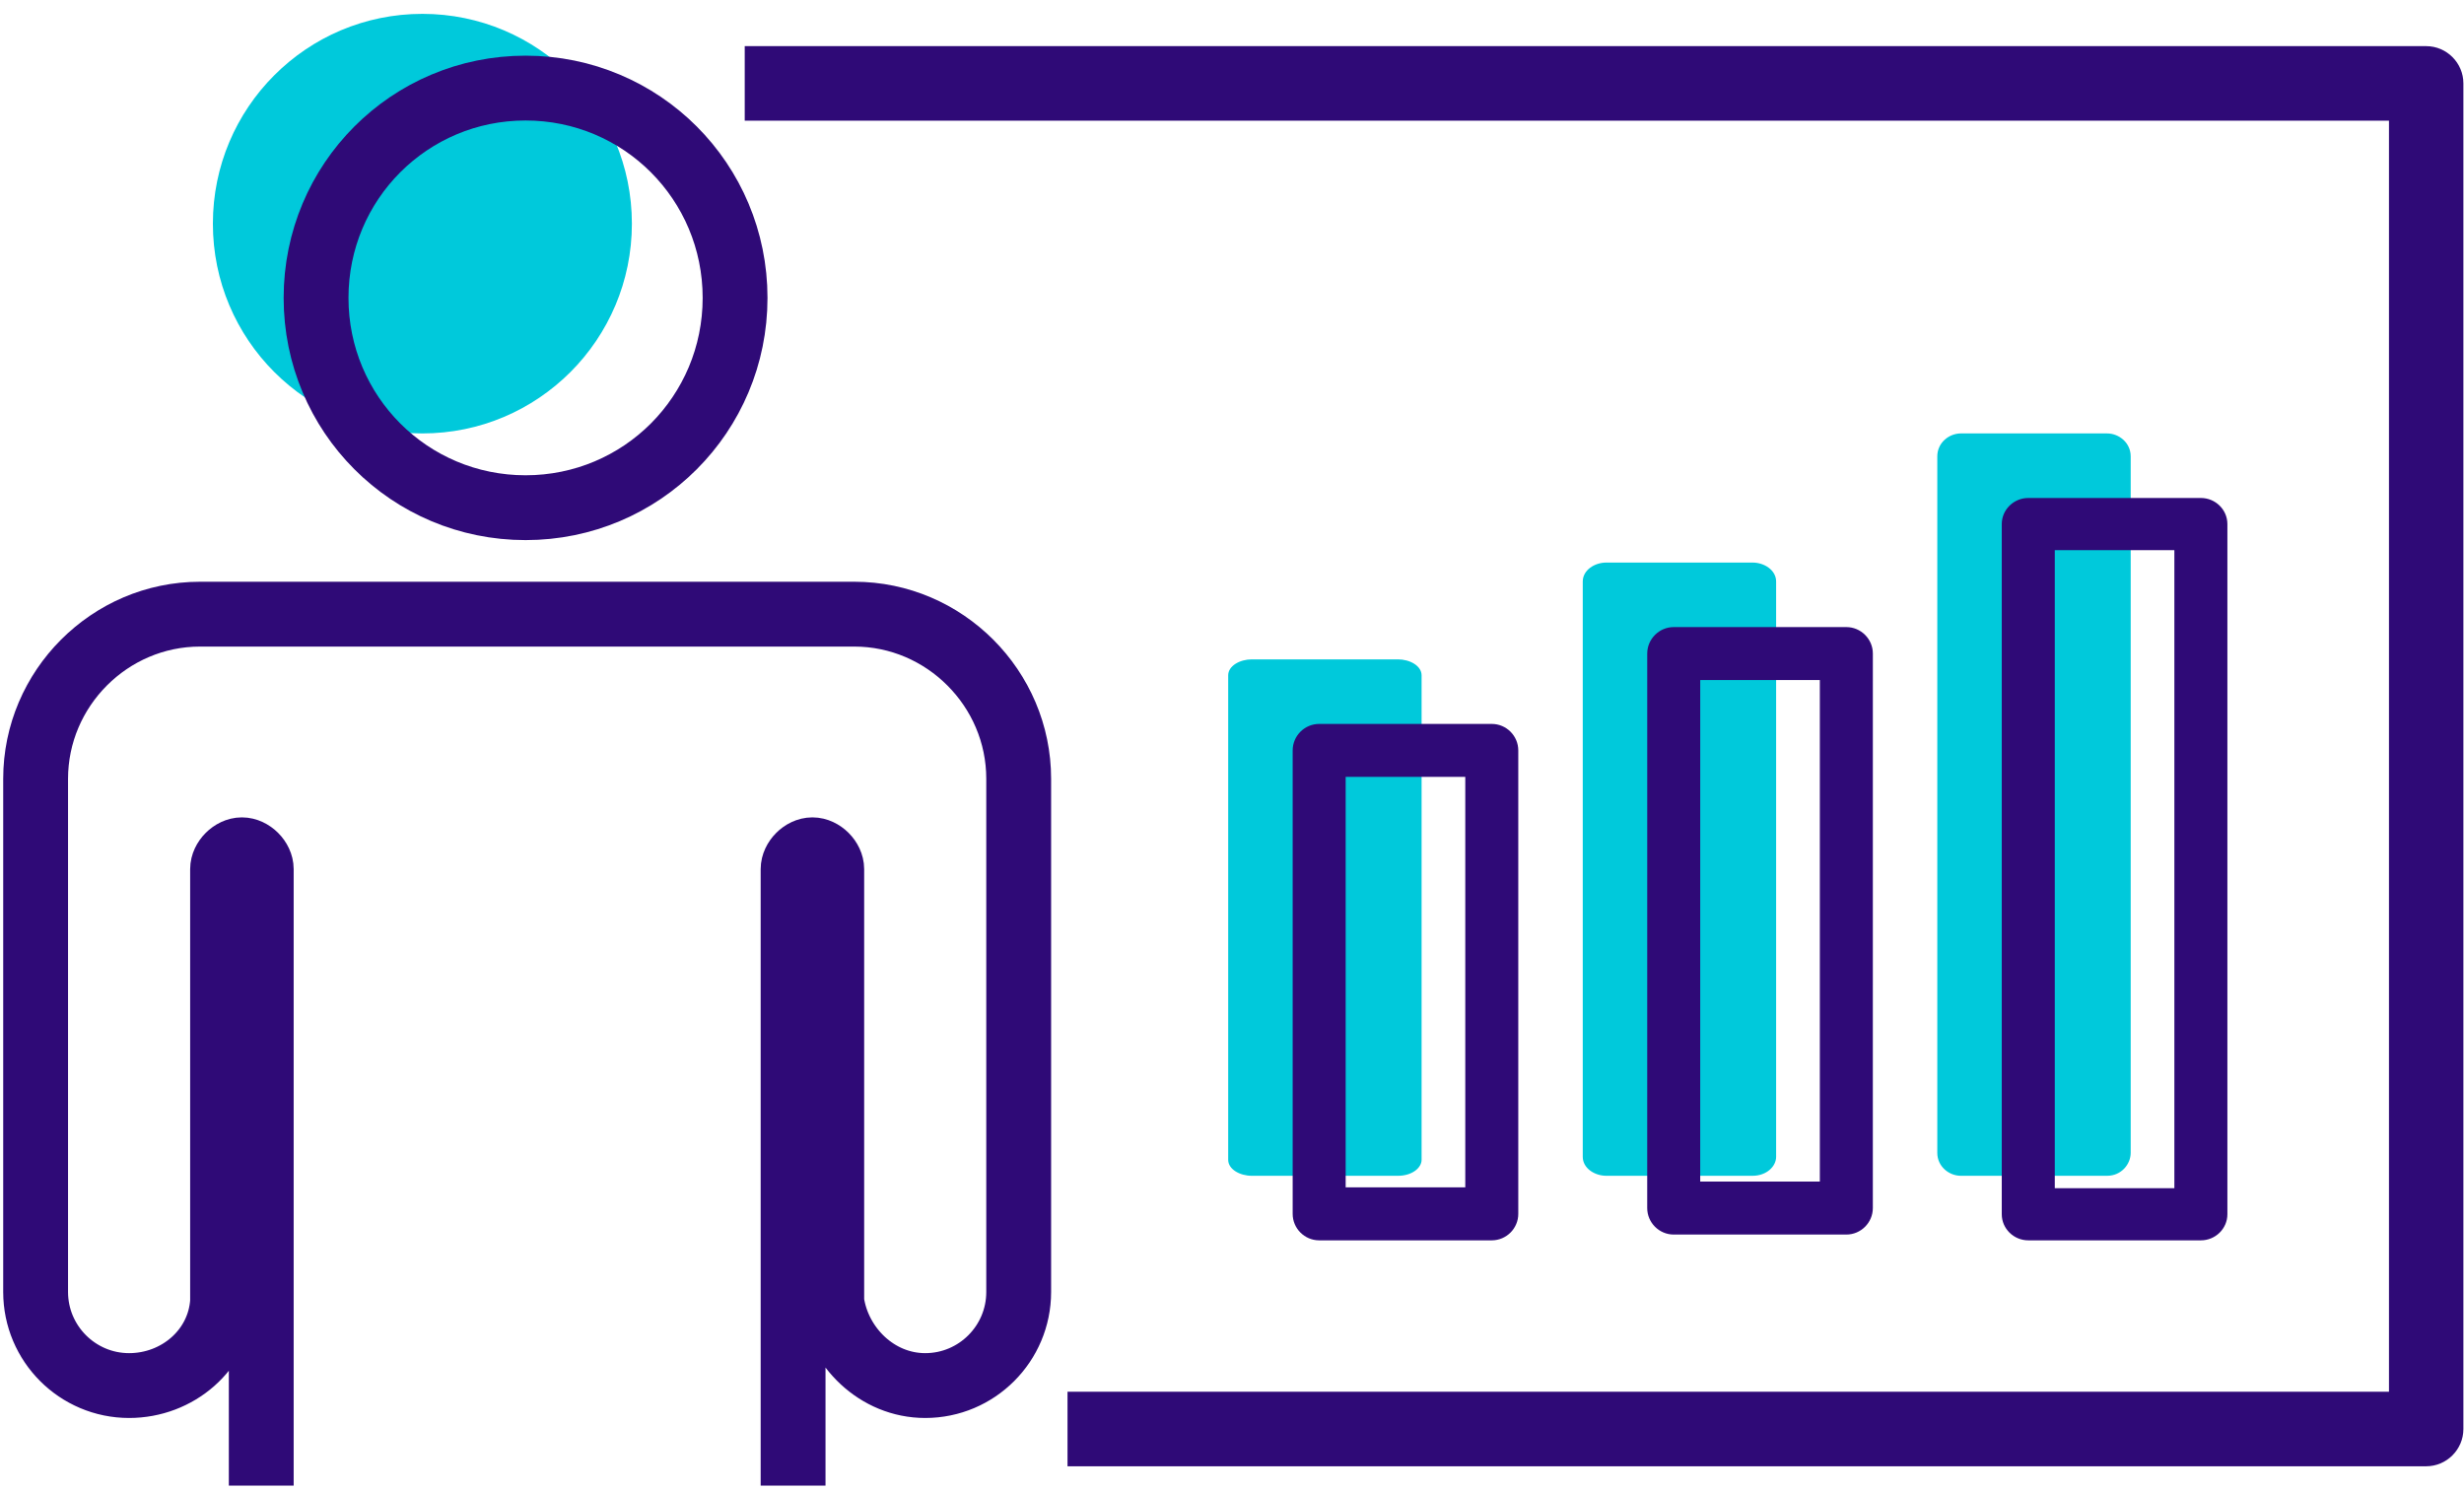
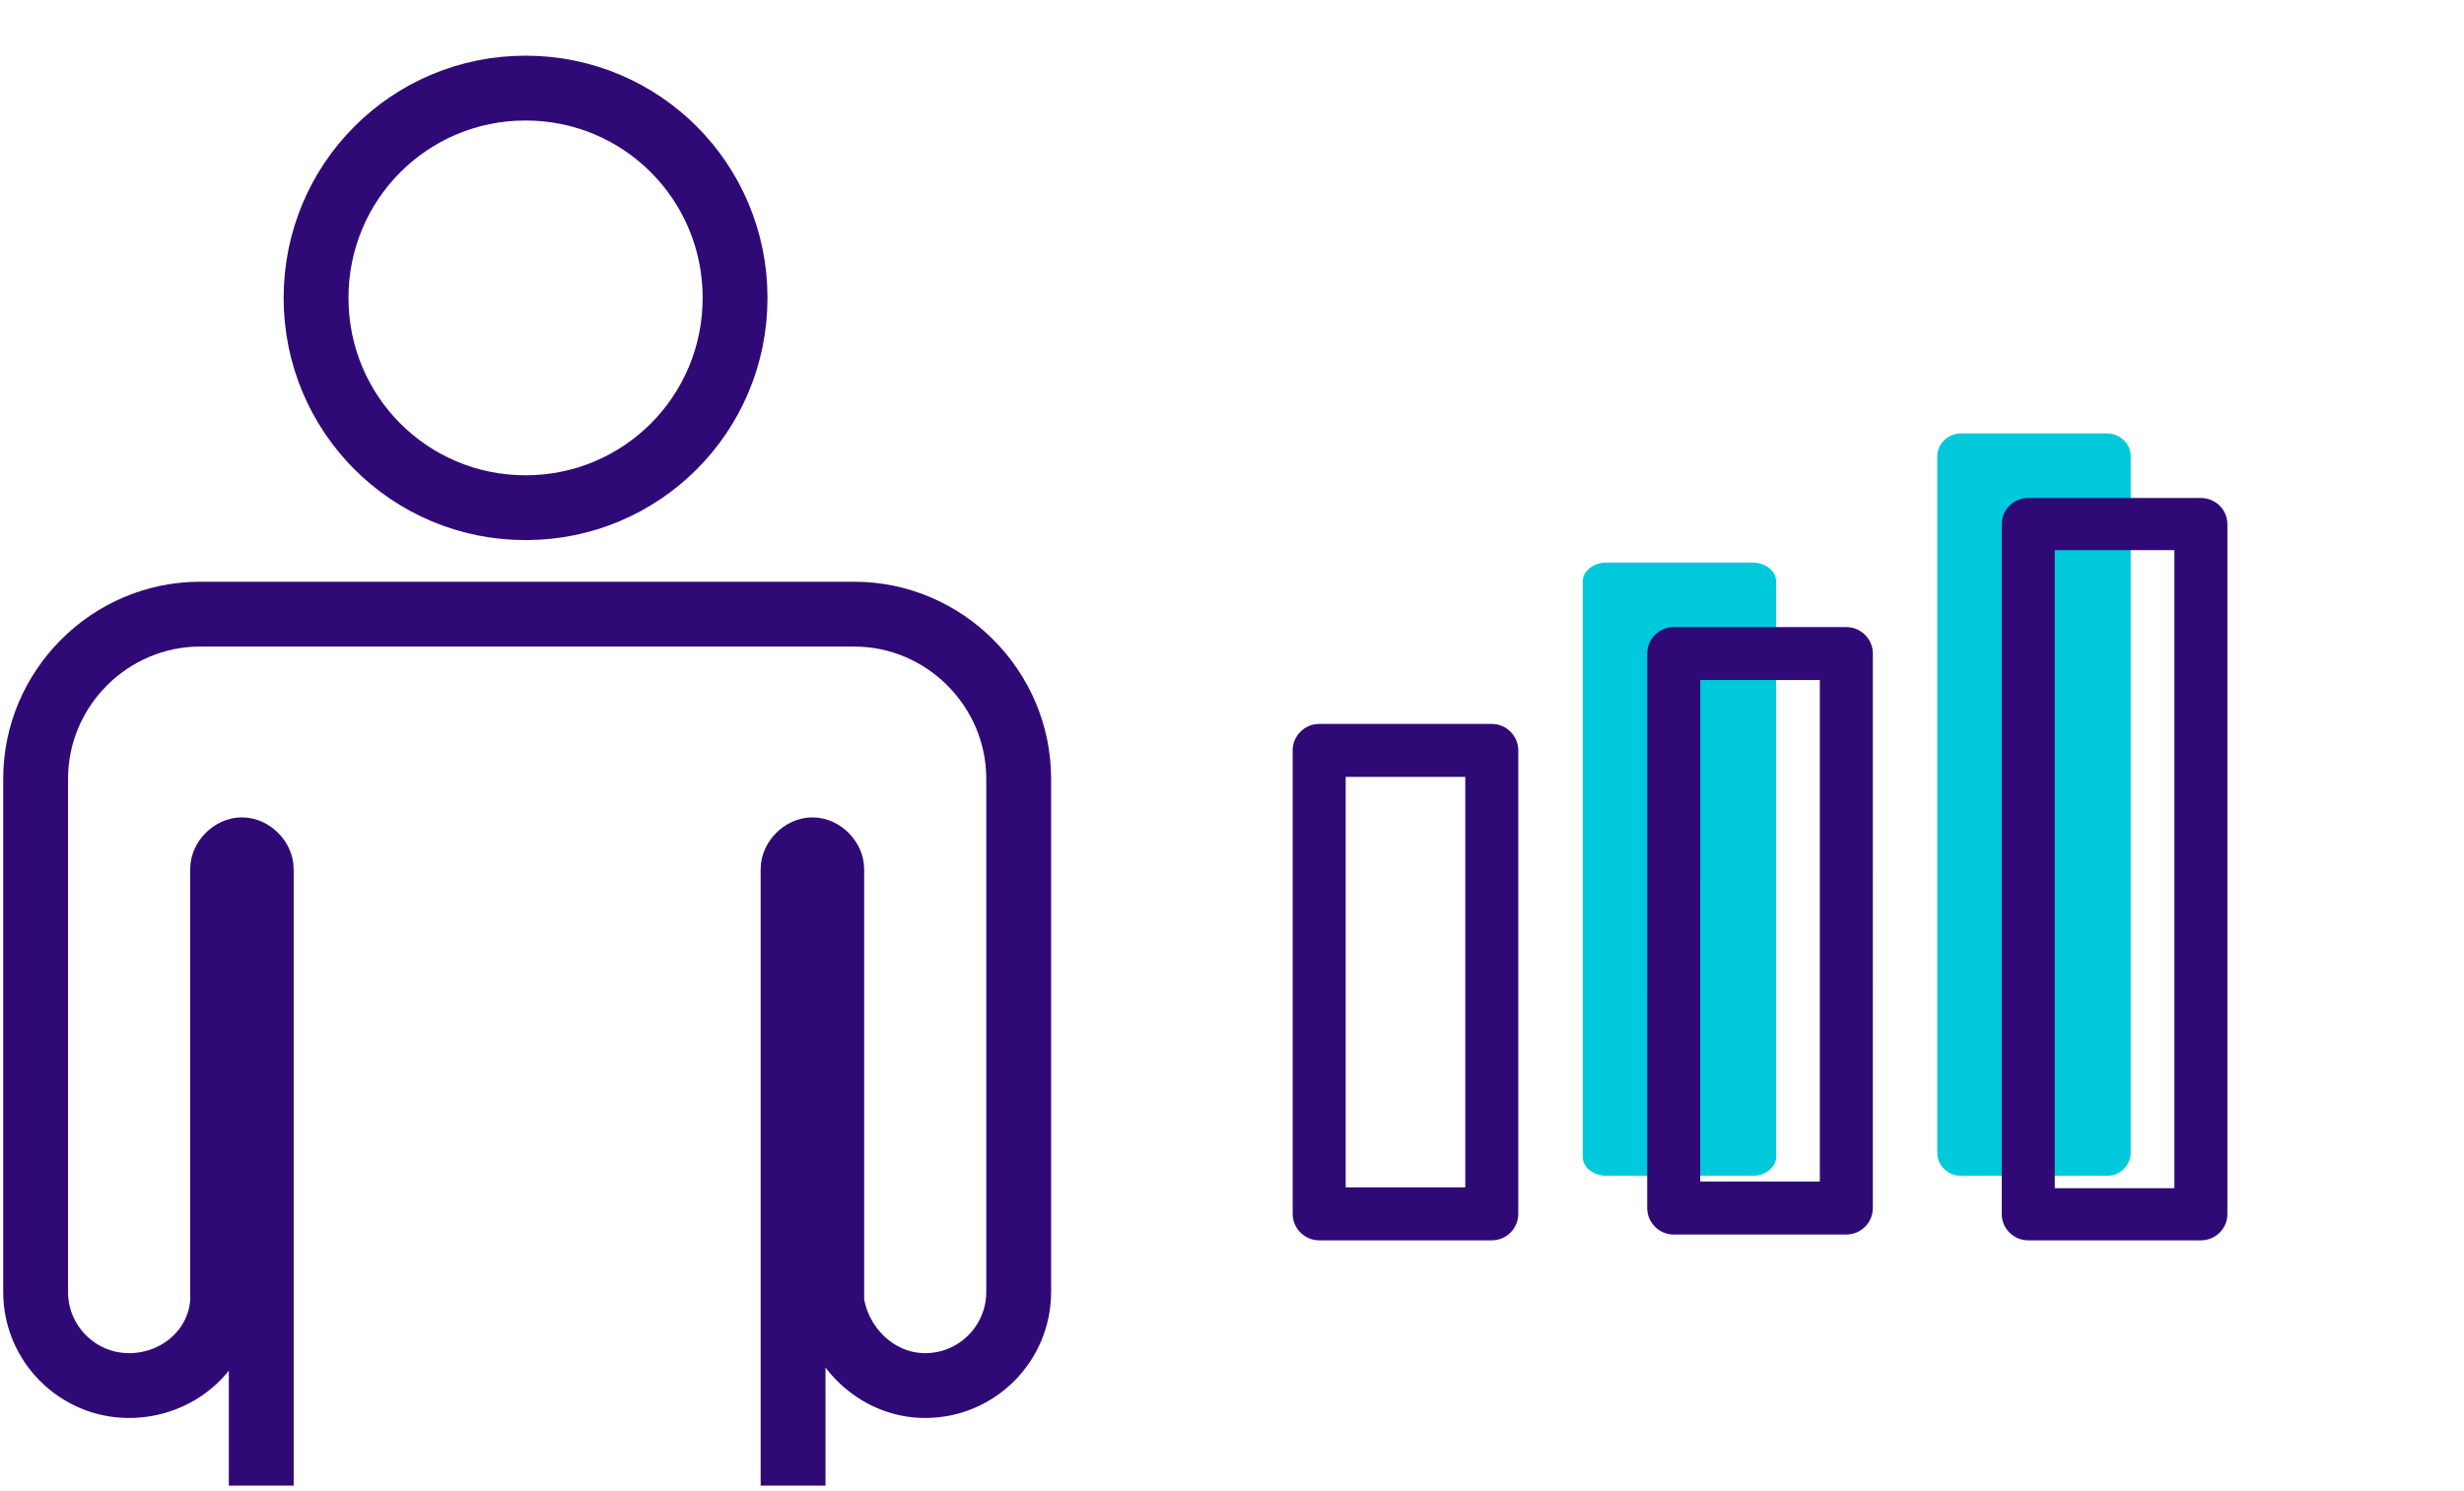
<svg xmlns="http://www.w3.org/2000/svg" width="114" height="69" viewBox="0 0 114 69" fill="none">
-   <path fill-rule="evenodd" clip-rule="evenodd" d="M57.915 30.511H64.68C65.226 30.511 65.772 30.807 65.772 31.251V53.667C65.772 54.037 65.335 54.407 64.68 54.407H57.915C57.37 54.407 56.824 54.111 56.824 53.667V31.251C56.824 30.807 57.37 30.511 57.915 30.511Z" fill="#00C9DB" />
  <path fill-rule="evenodd" clip-rule="evenodd" d="M74.319 26.031H81.084C81.629 26.031 82.175 26.382 82.175 26.909V53.529C82.175 53.968 81.739 54.407 81.084 54.407H74.319C73.773 54.407 73.228 54.056 73.228 53.529V26.909C73.228 26.382 73.773 26.031 74.319 26.031Z" fill="#00C9DB" />
  <path fill-rule="evenodd" clip-rule="evenodd" d="M90.722 20.056H97.488C98.033 20.056 98.579 20.482 98.579 21.12V53.343C98.579 53.875 98.142 54.407 97.488 54.407H90.722C90.177 54.407 89.631 53.981 89.631 53.343V21.12C89.631 20.482 90.177 20.056 90.722 20.056Z" fill="#00C9DB" />
-   <path d="M19.542 20.056C24.895 20.056 29.235 15.71 29.235 10.349C29.235 4.987 24.895 0.641 19.542 0.641C14.189 0.641 9.849 4.987 9.849 10.349C9.849 15.71 14.189 20.056 19.542 20.056Z" fill="#00C9DB" />
  <path d="M12.087 68.744V40.218C12.087 39.77 11.64 39.322 11.192 39.322C10.745 39.322 10.298 39.77 10.298 40.218V59.783V60.231C10.149 62.471 8.21 64.114 5.973 64.114C3.587 64.114 1.648 62.172 1.648 59.783C1.648 51.867 1.648 43.952 1.648 36.036C1.648 31.855 5.078 28.419 9.254 28.419H12.236H36.544H39.526C43.701 28.419 47.131 31.855 47.131 36.036C47.131 44.848 47.131 50.971 47.131 59.783C47.131 62.172 45.193 64.114 42.807 64.114C40.57 64.114 38.78 62.322 38.482 60.231V59.783V40.218C38.482 39.77 38.035 39.322 37.587 39.322C37.14 39.322 36.693 39.77 36.693 40.218V68.744" stroke="#2F0A77" stroke-width="3" stroke-miterlimit="22.926" />
  <path fill-rule="evenodd" clip-rule="evenodd" d="M24.316 4.076C29.685 4.076 34.009 8.407 34.009 13.784C34.009 19.16 29.685 23.492 24.316 23.492C18.948 23.492 14.623 19.16 14.623 13.784C14.623 8.407 18.948 4.076 24.316 4.076Z" stroke="#2F0A77" stroke-width="3" stroke-miterlimit="22.926" />
-   <path d="M112.25 67.849H49.39V64.4H110.529V5.583H34.456V2.135H112.25C113.197 2.135 113.972 2.911 113.972 3.859V66.124C113.972 67.073 113.197 67.849 112.25 67.849Z" fill="#2F0A77" />
  <path d="M101.827 57.394H93.841C93.166 57.394 92.614 56.851 92.614 56.187V24.25C92.614 23.586 93.166 23.043 93.841 23.043H101.827C102.501 23.043 103.053 23.586 103.053 24.25V56.187C103.053 56.851 102.501 57.394 101.827 57.394ZM95.067 54.981H100.6V25.456H95.067V54.981Z" fill="#2F0A77" />
  <path d="M85.423 57.126H77.437C76.762 57.126 76.21 56.574 76.21 55.9L76.211 30.243C76.211 29.569 76.763 29.017 77.437 29.017H85.423C86.098 29.017 86.65 29.569 86.65 30.243L86.649 55.9C86.649 56.574 86.097 57.126 85.423 57.126ZM78.663 54.675H84.197L84.197 31.468H78.664L78.663 54.675Z" fill="#2F0A77" />
  <path d="M69.019 57.394H61.033C60.358 57.394 59.807 56.843 59.807 56.169V34.724C59.807 34.05 60.358 33.498 61.033 33.498H69.019C69.694 33.498 70.245 34.05 70.245 34.724V56.169C70.245 56.843 69.694 57.394 69.019 57.394ZM62.259 54.943H67.793V35.949H62.259V54.943Z" fill="#2F0A77" />
</svg>